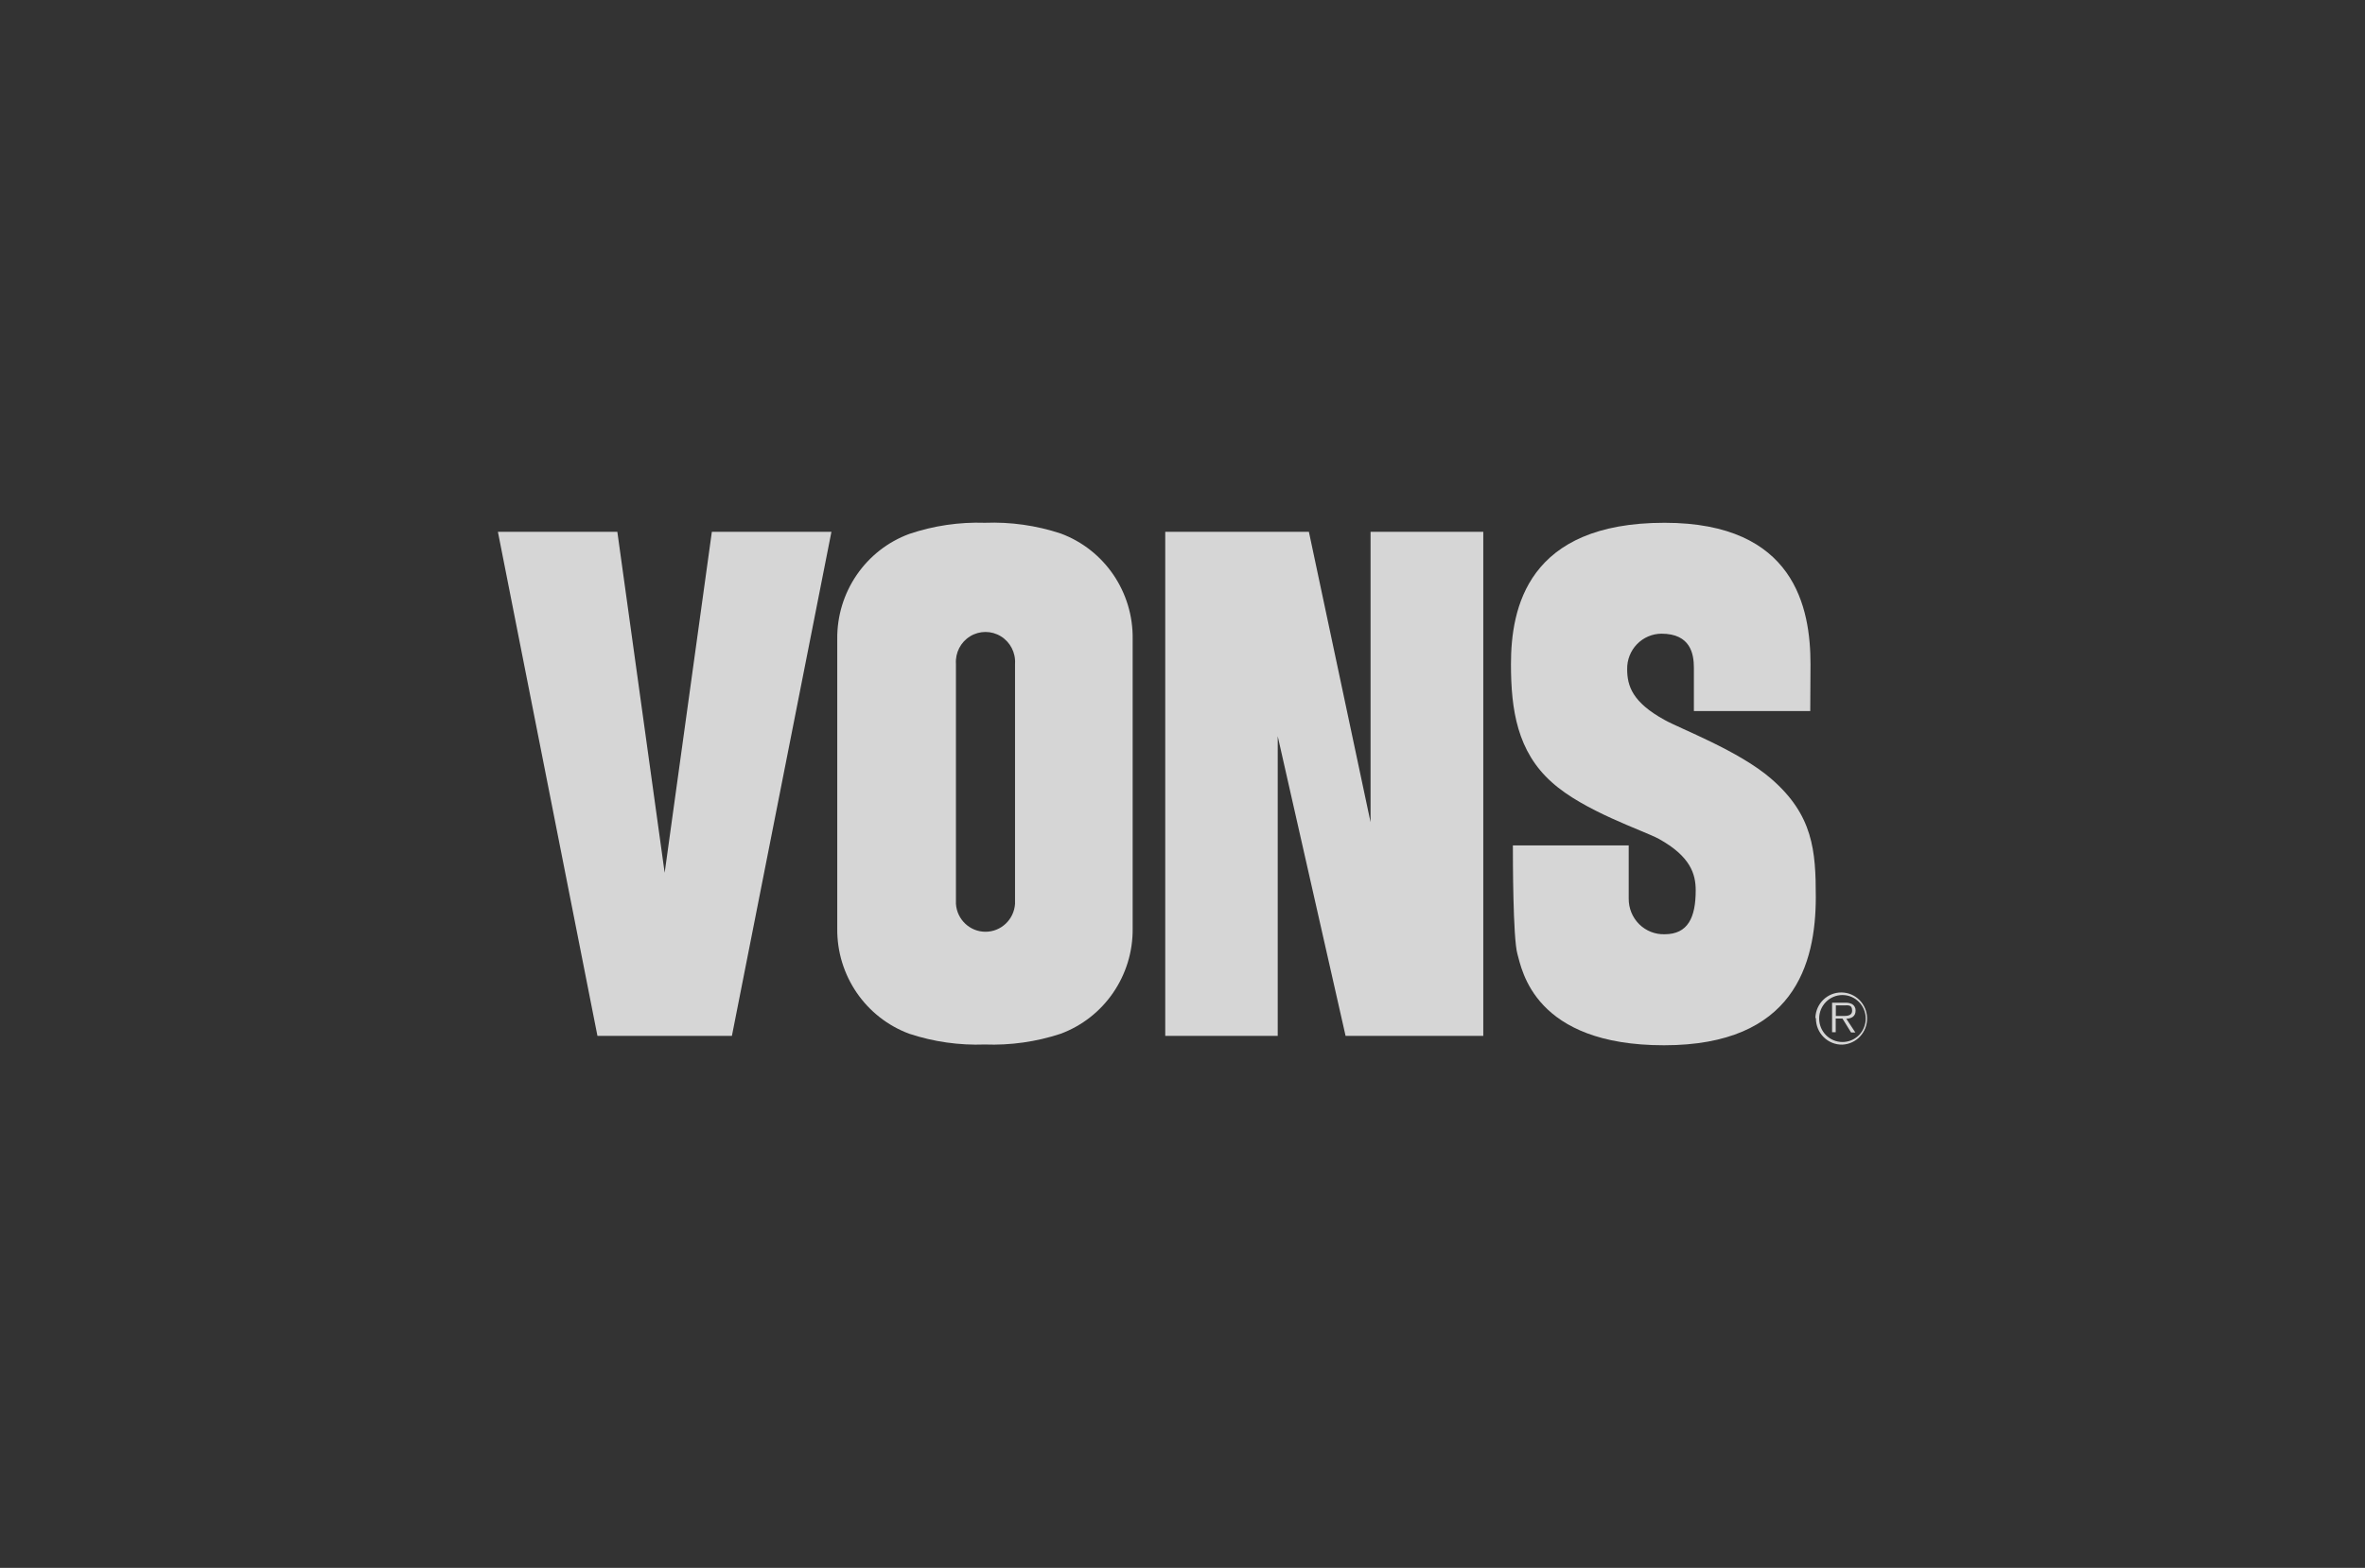
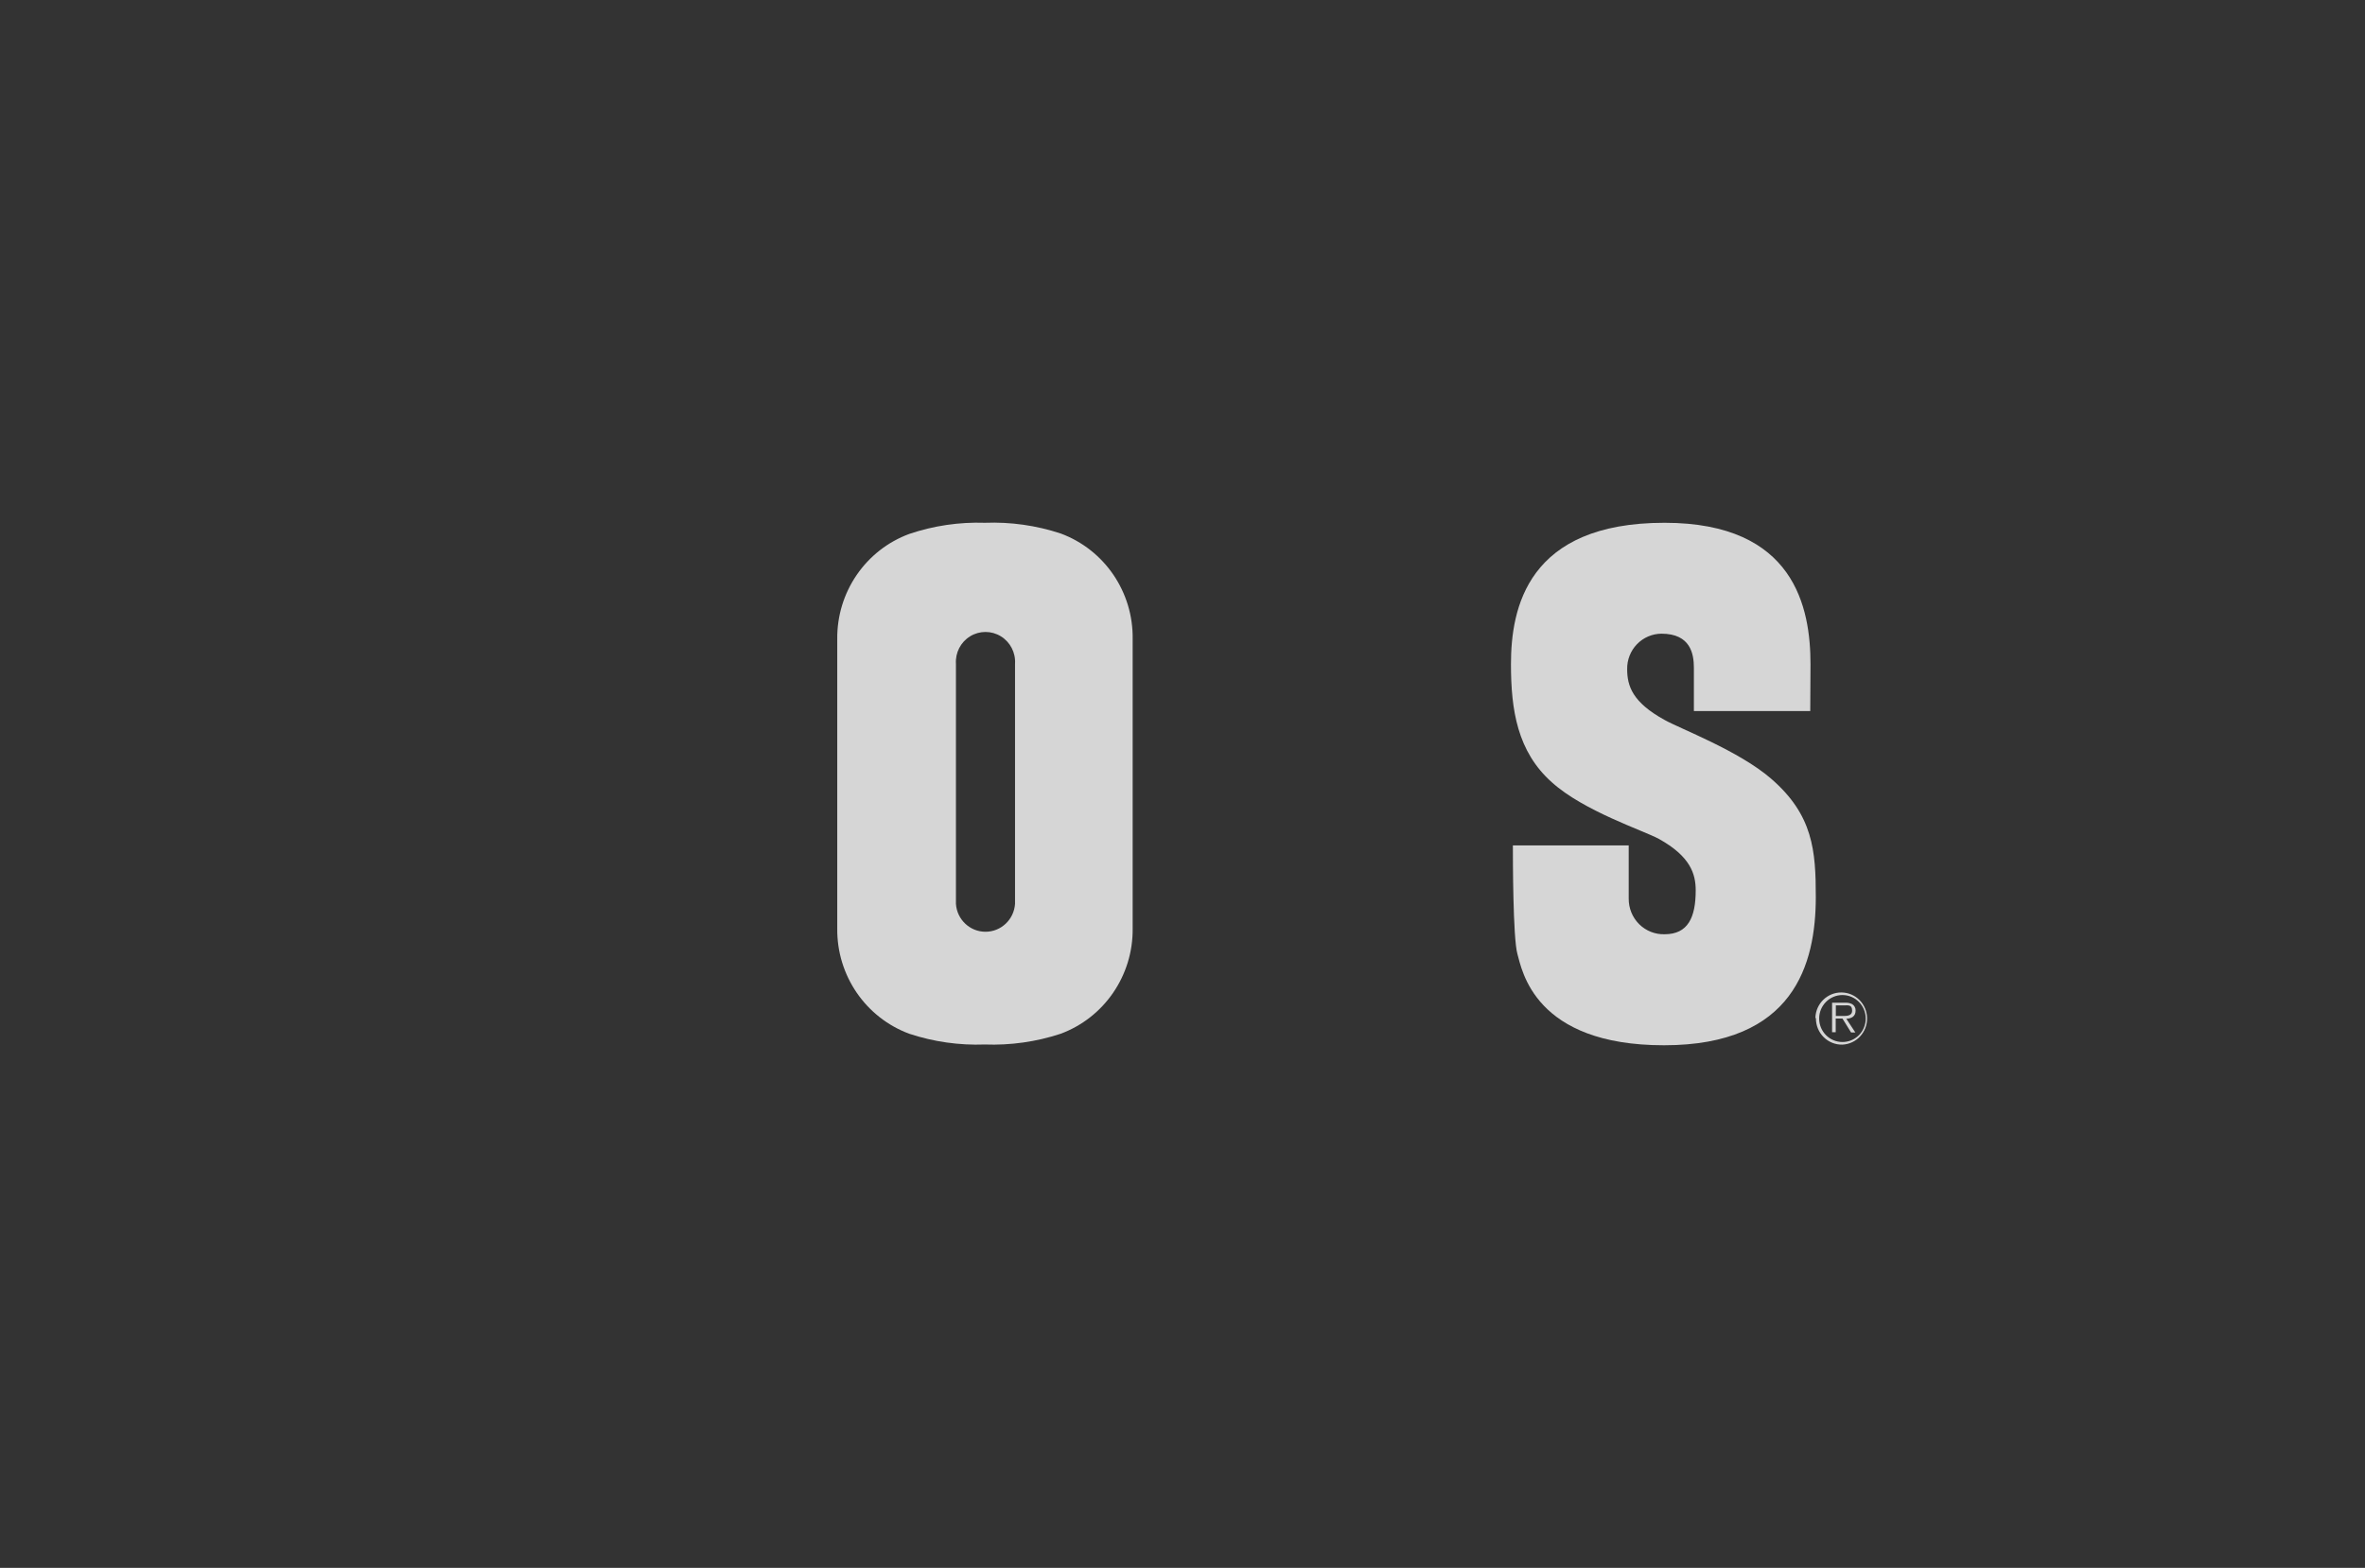
<svg xmlns="http://www.w3.org/2000/svg" width="95px" height="63px" viewBox="0 0 95 63" version="1.1">
  <rect x="0" y="0" width="95" height="63" fill="#333333" stroke="none" />
  <title>vons</title>
  <g id="vons" stroke="none" stroke-width="1" fill="none" fill-rule="evenodd" opacity="0.8">
    <g id="Group-2-Copy" transform="translate(20, 21)" fill="#FFFFFF" fill-rule="nonzero">
      <path d="M52.923,19.889 C52.944,19.321 53.408,18.873 53.971,18.878 C54.533,18.883 54.989,19.339 55,19.907 C55.01,20.475 54.571,20.948 54.009,20.974 C53.729,20.981 53.458,20.874 53.258,20.676 C53.057,20.479 52.944,20.208 52.944,19.925 M54.944,19.925 C54.944,19.404 54.525,18.982 54.009,18.982 C53.493,18.982 53.074,19.404 53.074,19.925 C53.074,20.447 53.493,20.869 54.009,20.869 C54.257,20.87 54.496,20.771 54.671,20.594 C54.847,20.417 54.945,20.176 54.944,19.925 M54.528,20.486 L54.357,20.486 L54.009,19.925 L53.739,19.925 L53.739,20.476 L53.593,20.476 L53.593,19.291 L54.113,19.291 C54.213,19.283 54.314,19.303 54.403,19.349 C54.49,19.404 54.542,19.502 54.538,19.606 C54.538,19.842 54.372,19.925 54.165,19.936 L54.528,20.486 Z M53.972,19.821 C54.139,19.821 54.398,19.847 54.398,19.606 C54.398,19.365 54.237,19.396 54.087,19.396 L53.744,19.396 L53.744,19.821 L53.972,19.821 Z" id="Shape" />
-       <polygon id="Path" points="8.595 0.368 6.699 14.07 4.798 0.368 0 0.368 3.999 20.623 9.4 20.623 13.398 0.368" />
-       <polygon id="Path" points="26.807 0.368 26.807 20.623 31.325 20.623 31.325 8.582 34.051 20.623 39.582 20.623 39.582 0.368 35.054 0.368 35.054 12.036 32.577 0.368" />
      <path d="M16.53,20.539 C14.771,19.891 13.609,18.193 13.632,16.303 L13.632,4.687 C13.608,2.797 14.77,1.098 16.53,0.452 C17.506,0.123 18.533,-0.028 19.563,0.006 C20.594,-0.033 21.625,0.112 22.606,0.436 C24.368,1.088 25.529,2.793 25.498,4.687 L25.498,16.303 C25.52,18.192 24.358,19.89 22.601,20.539 C21.619,20.862 20.589,21.007 19.557,20.969 C18.531,21.007 17.506,20.861 16.53,20.539 M20.773,5.673 C20.802,5.226 20.582,4.8 20.203,4.567 C19.824,4.335 19.348,4.335 18.969,4.567 C18.59,4.8 18.37,5.226 18.399,5.673 L18.399,15.318 C18.441,15.949 18.96,16.439 19.586,16.439 C20.212,16.439 20.731,15.949 20.773,15.318 L20.773,5.673 Z" id="Shape" />
      <path d="M52.726,5.689 C52.726,3.44 52.103,0.006 46.863,0.006 C41.348,0.006 40.694,3.44 40.694,5.689 C40.694,7.534 40.953,9.201 42.335,10.432 C43.617,11.591 46.006,12.367 46.635,12.707 C47.907,13.415 48.115,14.117 48.115,14.778 C48.115,15.873 47.798,16.539 46.868,16.539 C46.486,16.551 46.115,16.404 45.842,16.133 C45.57,15.861 45.419,15.489 45.424,15.103 L45.424,12.969 L40.771,12.969 C40.771,13.447 40.771,16.691 40.953,17.331 C41.135,17.97 41.628,21 46.842,21 C52.056,21 52.939,17.745 52.939,15.04 C52.939,13.19 52.835,11.753 51.147,10.291 C49.849,9.164 47.471,8.273 46.863,7.927 C45.575,7.219 45.362,6.564 45.362,5.888 C45.355,5.514 45.497,5.153 45.755,4.885 C46.014,4.617 46.368,4.465 46.738,4.462 C47.907,4.462 48.042,5.274 48.042,5.83 L48.042,7.57 L52.716,7.57 L52.726,5.689 Z" id="Path" />
    </g>
  </g>
</svg>